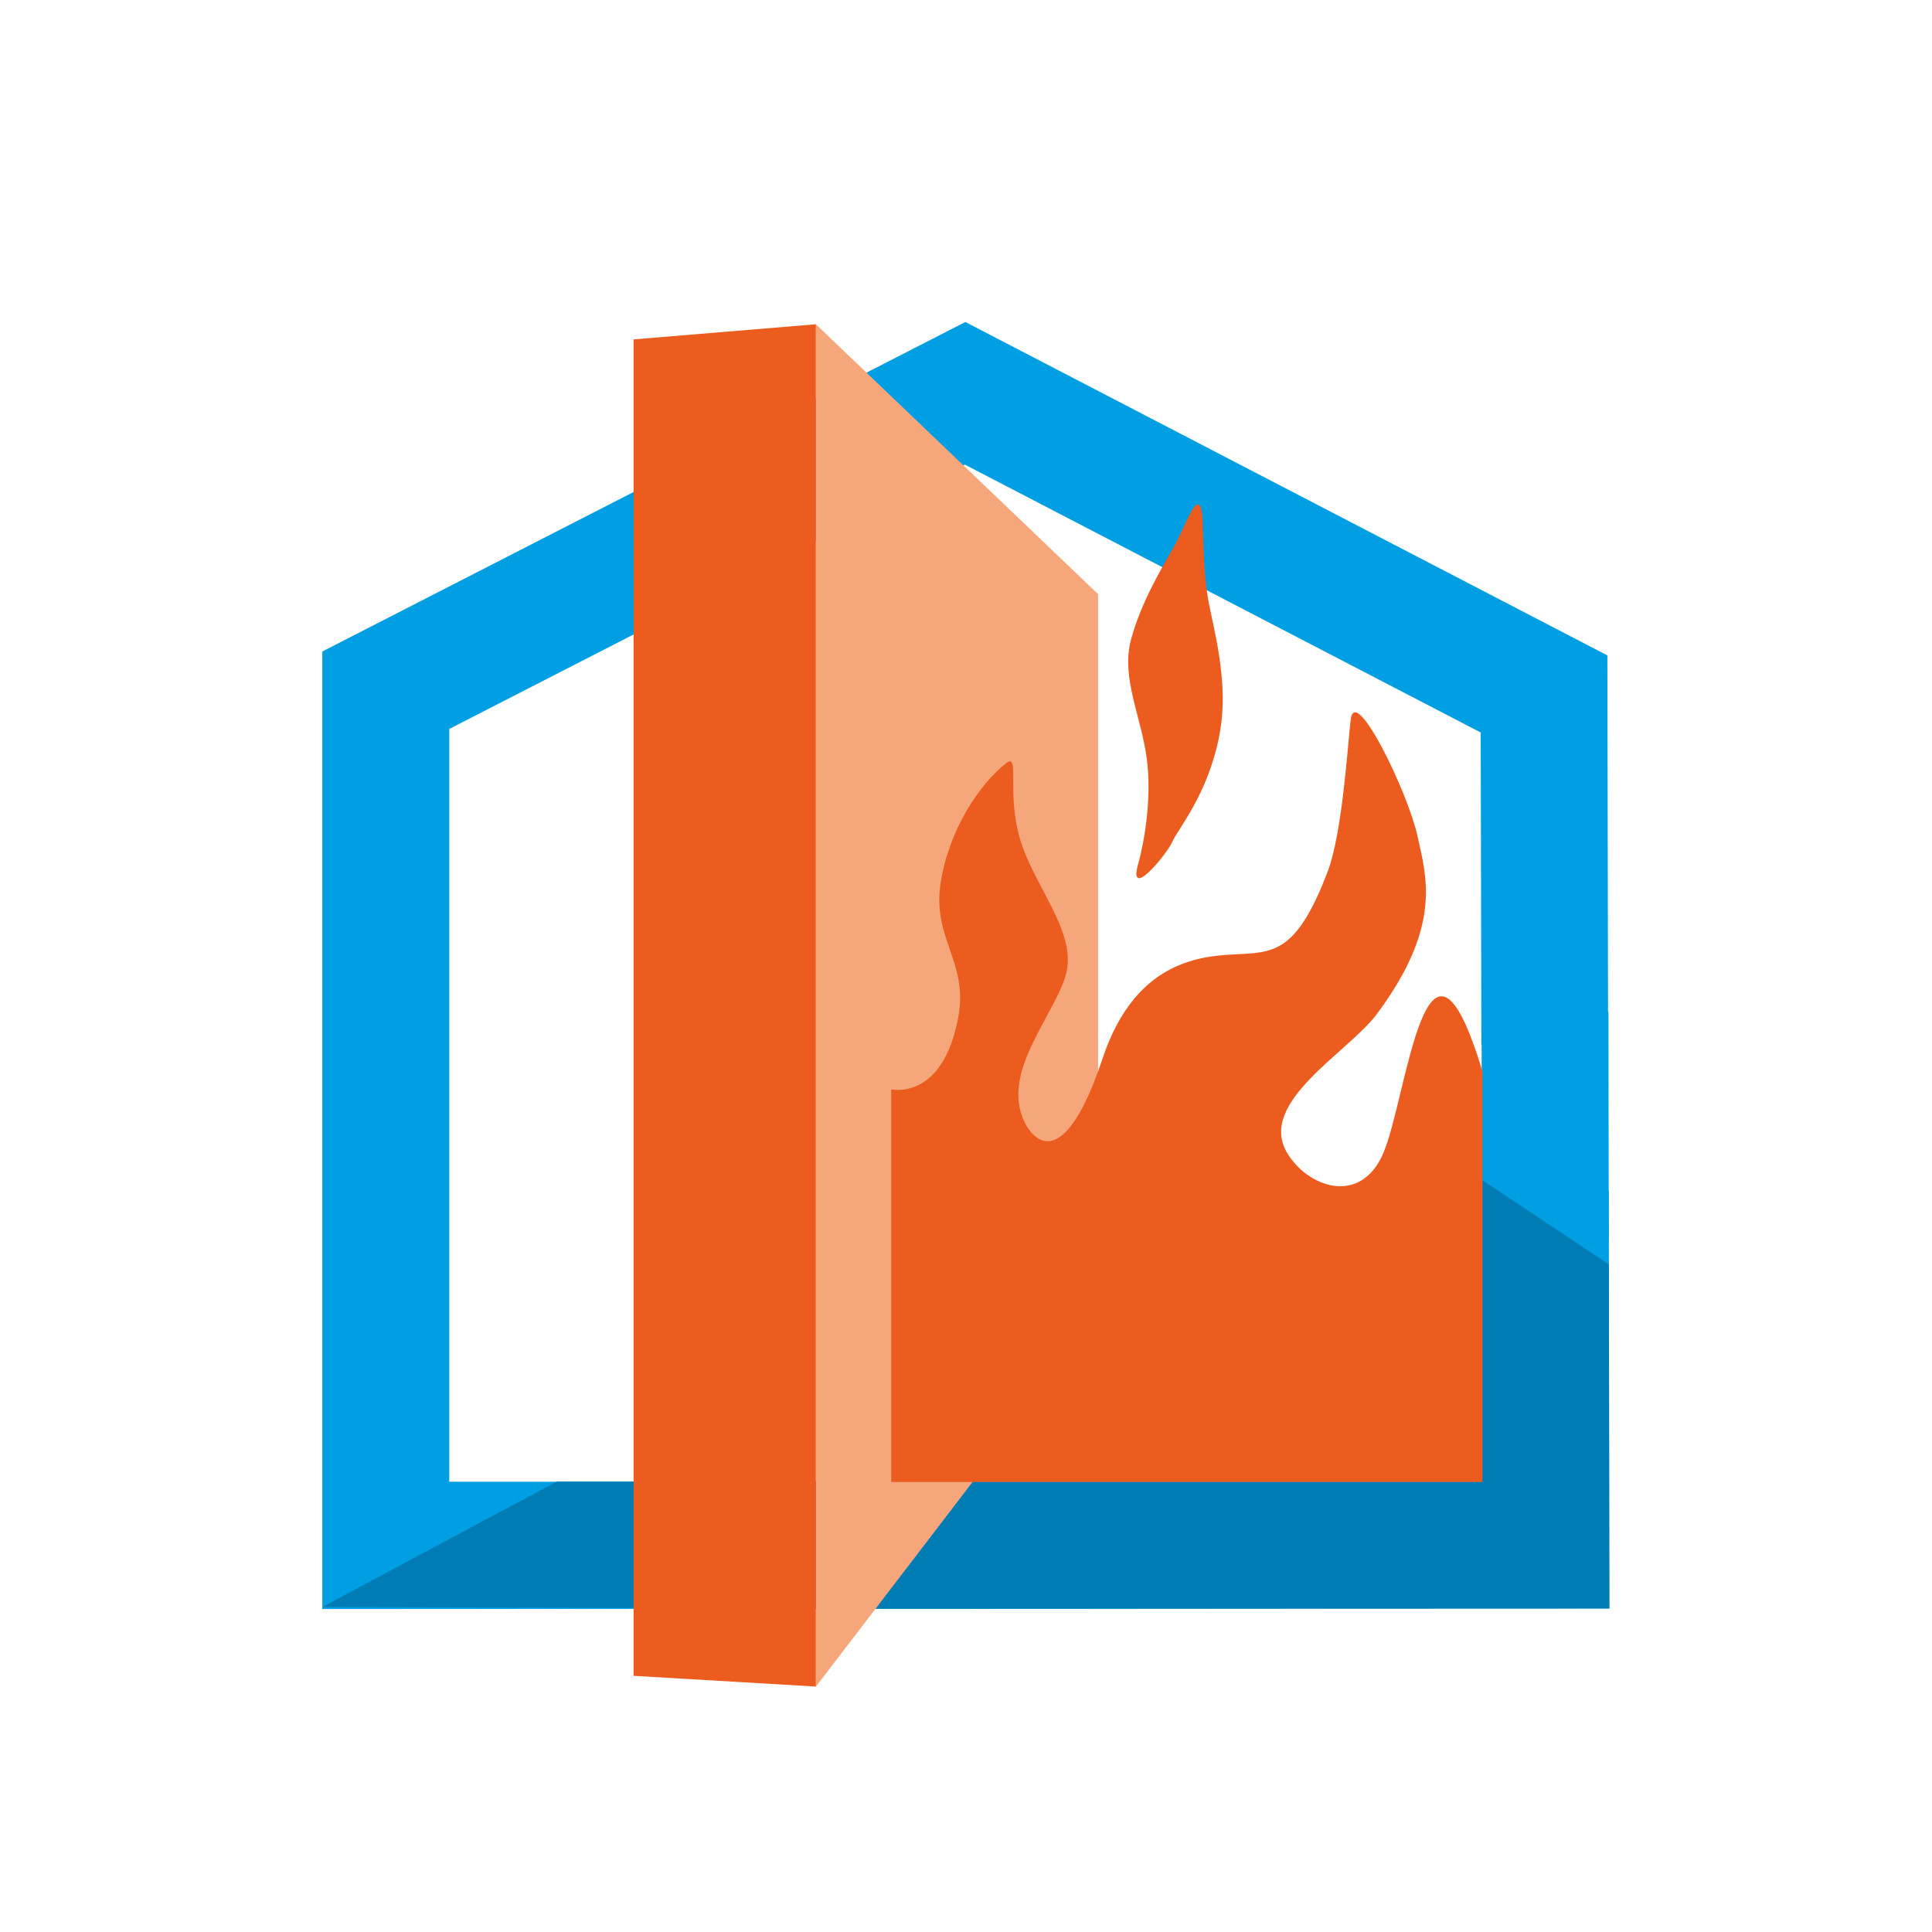
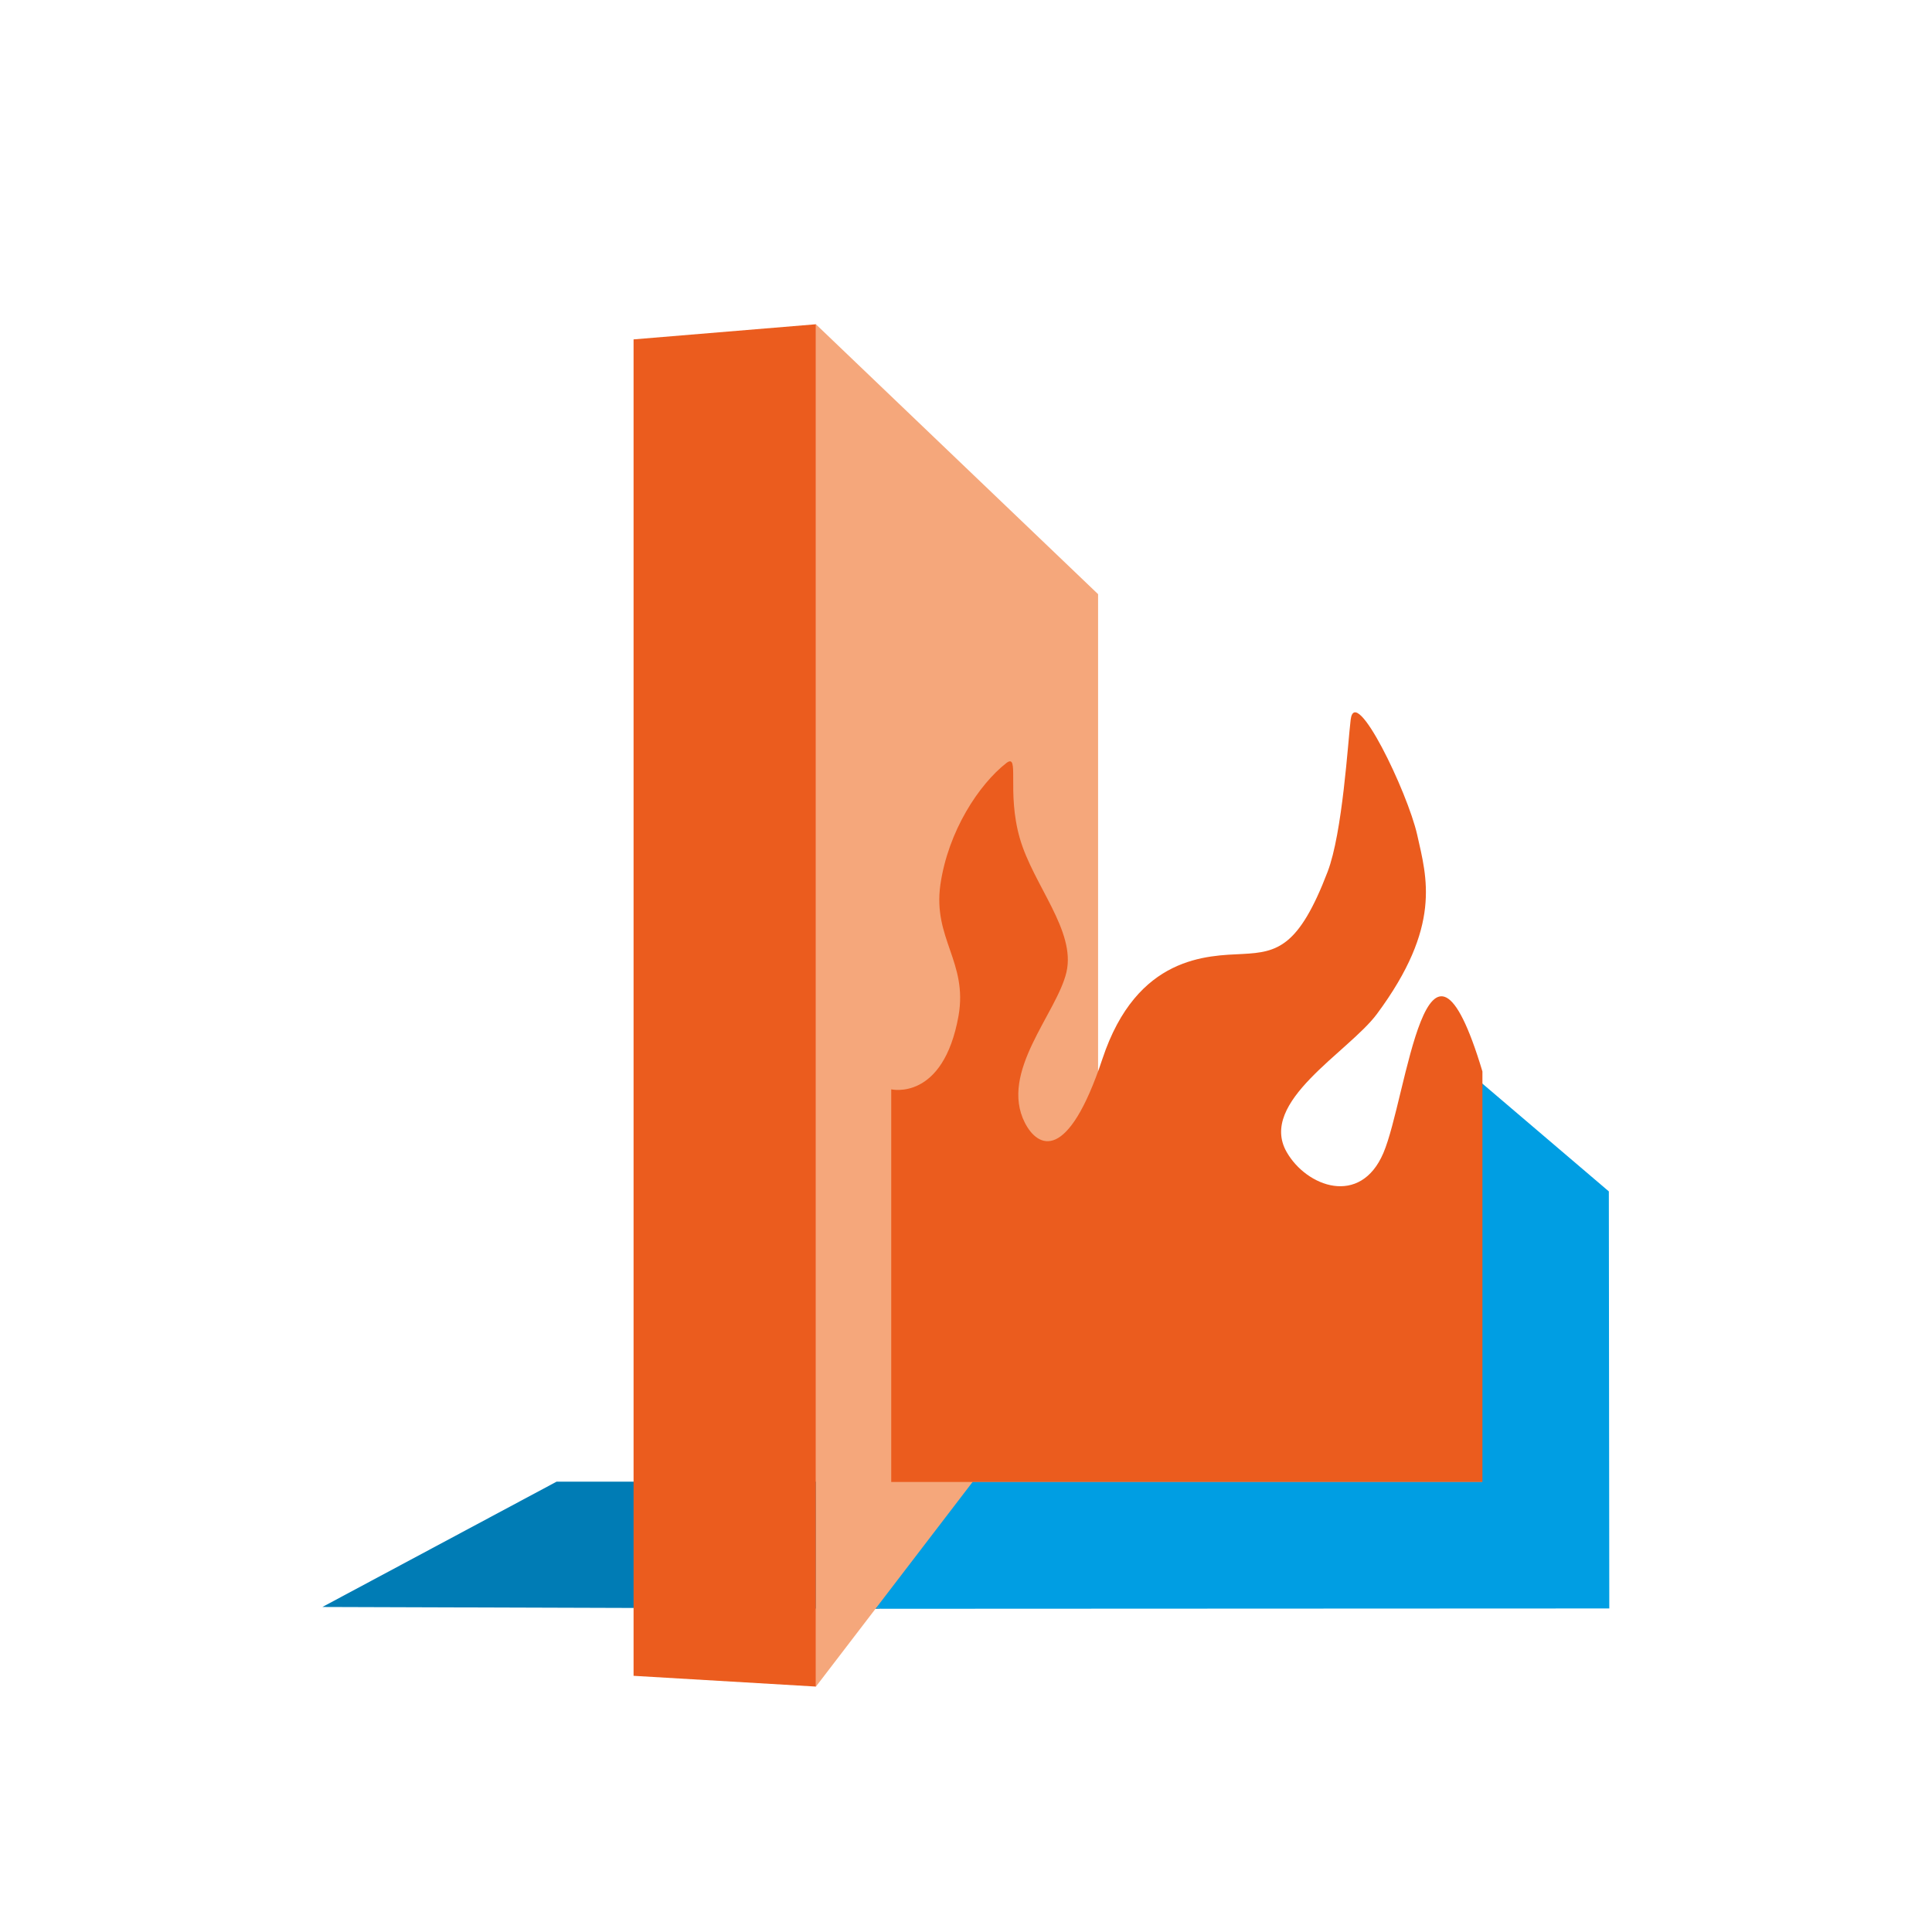
<svg xmlns="http://www.w3.org/2000/svg" xmlns:ns1="http://www.serif.com/" width="100%" height="100%" viewBox="0 0 30 30" version="1.1" xml:space="preserve" style="fill-rule:evenodd;clip-rule:evenodd;stroke-linejoin:round;stroke-miterlimit:2;">
  <rect id="Fire-protection" ns1:id="Fire protection" x="0" y="0" width="30" height="30" style="fill:none;" />
  <g>
-     <path d="M14.139,23.008l-7.163,0l0,-11.689l8.007,-4.104l8.009,4.159l0.011,4.853l0.004,0.008l0.001,1.352l1.973,1.681l-0.005,-3.55l-0.006,-0.012l-0.011,-5.529l-9.969,-5.177l-9.985,5.116l0,14.869l8.681,-0.004l-0.1,-0.028l0.553,-1.945Z" style="fill:#009ee3;fill-rule:nonzero;" />
    <path d="M24.982,18.5l-1.972,-1.681l0.006,6.188l-8.879,0l-0.55,1.946l0.098,0.028l11.304,-0.005l-0.007,-6.476Z" style="fill:#009ee3;fill-rule:nonzero;" />
    <path d="M13.686,24.981l-8.68,-0.028l3.637,-1.946l5.496,0l-0.553,1.946l0.1,0.028Z" style="fill:#007cb5;fill-rule:nonzero;" />
-     <path d="M13.686,24.981l-0.1,-0.028l0.553,-1.946l8.876,0l0,-0.013l-0.005,-4.673l1.972,1.313l0.008,5.343l-11.304,0.004Z" style="fill:#007cb5;fill-rule:nonzero;" />
    <path d="M9.838,5.27l2.832,-0.235l0,21.154l-2.832,-0.167l0,-20.752Z" style="fill:#eb5c1e;fill-rule:nonzero;" />
    <path d="M12.67,5.036l4.381,4.19l0,11.241l-4.381,5.722l0,-21.153Z" style="fill:#f5a77b;fill-rule:nonzero;" />
    <path d="M23.019,16.637l0,6.375l-9.18,0l0,-6.097c0,0 0.806,0.191 1.045,-1.141c0.146,-0.835 -0.4,-1.2 -0.282,-2.036c0.121,-0.835 0.601,-1.559 1.025,-1.89c0.213,-0.162 0,0.447 0.209,1.17c0.209,0.725 0.872,1.436 0.724,2.077c-0.15,0.641 -1.046,1.55 -0.646,2.339c0.202,0.394 0.667,0.624 1.204,-0.991c0.536,-1.615 1.644,-1.602 2.18,-1.63c0.537,-0.028 0.869,-0.105 1.317,-1.276c0.232,-0.607 0.315,-2.011 0.358,-2.361c0.069,-0.568 0.882,1.119 1.033,1.786c0.149,0.668 0.386,1.42 -0.626,2.784c-0.441,0.592 -1.848,1.364 -1.4,2.144c0.308,0.538 1.143,0.851 1.501,0.014c0.368,-0.86 0.667,-4.164 1.538,-1.267" style="fill:#eb5c1e;fill-rule:nonzero;" />
-     <path d="M17.681,13.388c0,0 0.217,-0.763 0.134,-1.543c-0.075,-0.692 -0.419,-1.308 -0.251,-1.921c0.148,-0.543 0.446,-1.056 0.64,-1.391c0.196,-0.334 0.363,-0.884 0.445,-0.64c0.057,0.166 0,0.918 0.139,1.559c0.139,0.641 0.282,1.309 0.139,2.004c-0.182,0.894 -0.639,1.42 -0.723,1.614c-0.083,0.195 -0.711,0.953 -0.523,0.318" style="fill:#eb5c1e;fill-rule:nonzero;" />
  </g>
</svg>